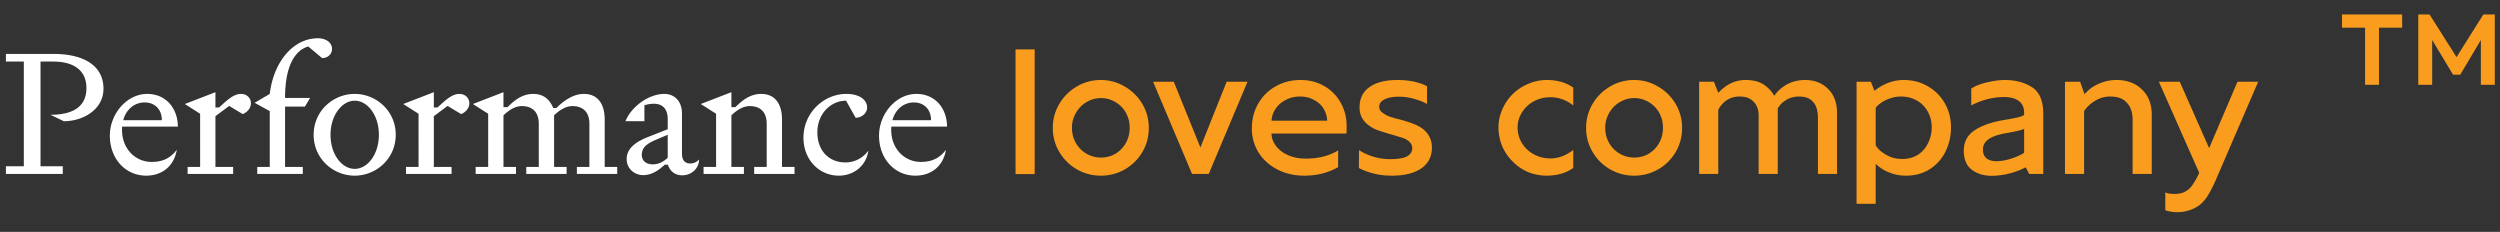
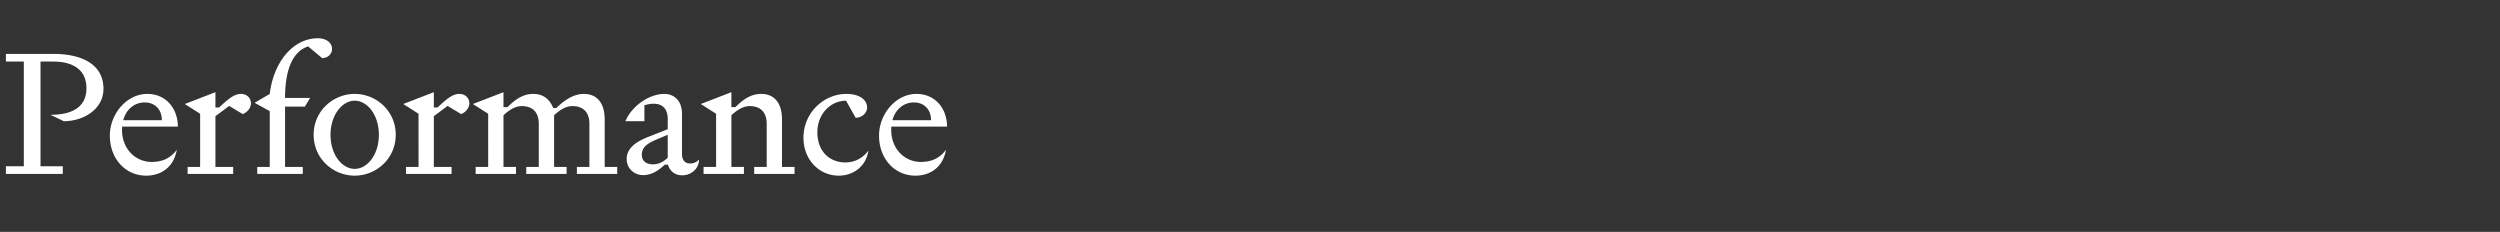
<svg xmlns="http://www.w3.org/2000/svg" fill="none" viewBox="0 0 345 32" width="290" height="26.899">
  <rect x="0" y="0" width="345" height="32" fill="#333333" stroke="none" />
  <path fill="#fff" d="M.816 8.496V7.44h6.576c4.032 0 6.888 1.536 6.888 4.8 0 2.928-2.88 4.488-5.472 4.488L6.96 15.84c3.504 0 4.968-1.416 4.968-3.672 0-2.568-1.896-3.672-4.56-3.672H5.592v14.448h3.072V24H.816v-1.056h2.472V8.496zm23.583 12.168c-.408 2.4-2.16 3.576-4.224 3.576-2.856 0-5.016-2.328-5.016-5.52 0-3 2.328-5.76 5.16-5.76 2.64 0 4.224 2.064 4.224 4.512h-7.68c-.024.144-.024.288-.024.456 0 2.64 1.872 4.416 4.08 4.416 1.44 0 2.568-.456 3.48-1.68m-4.44-6.528c-1.32 0-2.52.864-2.952 2.448h5.328c0-1.488-.96-2.448-2.376-2.448m7.659 1.56-2.112-1.344 4.224-1.632v2.112h.504c1.104-1.008 1.992-1.872 3.024-1.872.768 0 1.368.528 1.368 1.296 0 .648-.48 1.224-1.128 1.488l-1.872-1.128-1.896 1.416v7.008h2.448V24H25.89v-.96h1.728zm9.609 7.344v-7.704l-2.088-1.152 2.088-1.224c.528-4.44 3.24-7.68 6.648-7.68 1.152 0 1.944.624 1.944 1.464 0 .72-.576 1.272-1.368 1.272l-1.92-1.608c-2.16.672-3.192 3.264-3.192 7.104h3.456l-.72 1.2h-2.736v8.328h2.448V24h-6.288v-.96zm6.057-4.44c0-3.312 2.712-5.64 5.664-5.64s5.664 2.328 5.664 5.64-2.712 5.64-5.664 5.64-5.664-2.328-5.664-5.64m2.328 0c0 2.736 1.584 4.704 3.336 4.704s3.336-1.968 3.336-4.704-1.584-4.704-3.336-4.704-3.336 2.016-3.336 4.704m12.146-2.904-2.112-1.344 4.224-1.632v2.112h.504c1.104-1.008 1.992-1.872 3.024-1.872.768 0 1.368.528 1.368 1.296 0 .648-.48 1.224-1.128 1.488l-1.872-1.128-1.896 1.416v7.008h2.448V24H56.03v-.96h1.728zm9.61 0-2.112-1.344 4.224-1.632v2.064h.552c.84-.816 1.944-1.824 3.552-1.824 1.464 0 2.304.816 2.76 1.944h.432c.84-.816 2.184-1.944 3.792-1.944 1.968 0 2.88 1.44 2.88 3.528v6.552h1.728V24h-5.568v-.96h1.728v-5.952c0-1.608-.864-2.448-2.352-2.448-.984 0-1.896.672-2.52 1.272v7.128h1.728V24h-5.568v-.96h1.728v-5.952c0-1.608-.864-2.448-2.352-2.448-.984 0-1.896.672-2.52 1.272v7.128h1.728V24H65.64v-.96h1.728zm24.777.696c0-1.272-.672-2.592-3.216-1.872v2.208h-2.616c.84-2.064 3.24-3.768 5.376-3.768 1.32 0 2.424.936 2.424 2.712v5.544c0 .936.456 1.344 1.128 1.344.456 0 .888-.168 1.224-.552 0 1.296-1.104 2.184-2.304 2.184-1.104 0-1.728-.648-1.992-1.464h-.432c-.624.576-1.656 1.44-2.976 1.44-1.152 0-2.28-.84-2.28-2.232 0-1.56 1.464-2.448 2.928-3.024l2.736-1.08zm0 2.208-1.368.576c-1.44.6-2.208 1.104-2.208 2.208 0 .84.648 1.296 1.512 1.296.816 0 1.488-.36 2.064-.912zm6.676-2.904-2.112-1.344 4.224-1.632v2.064h.552c.84-.816 1.944-1.824 3.552-1.824 1.968 0 2.88 1.44 2.88 3.528v6.552h1.728V24h-5.568v-.96h1.728v-5.952c0-1.608-.864-2.448-2.352-2.448-.984 0-1.896.672-2.52 1.272v7.128h1.728V24h-5.568v-.96h1.728zm19.257.552-1.32-2.352c-2.112 0-3.96 1.8-3.96 4.368 0 2.592 1.656 4.152 3.864 4.152a3.86 3.86 0 0 0 3.168-1.632c-.24 1.944-1.872 3.456-4.08 3.456-2.688 0-4.872-2.184-4.872-5.232 0-3.432 2.784-6.048 5.928-6.048 1.8 0 2.856.816 2.856 1.872 0 .792-.744 1.416-1.584 1.416m12.47 4.416c-.408 2.4-2.16 3.576-4.224 3.576-2.856 0-5.016-2.328-5.016-5.52 0-3 2.328-5.76 5.16-5.76 2.64 0 4.224 2.064 4.224 4.512h-7.68c-.024.144-.024.288-.024.456 0 2.64 1.872 4.416 4.08 4.416 1.44 0 2.568-.456 3.48-1.68m-4.44-6.528c-1.32 0-2.52.864-2.952 2.448h5.328c0-1.488-.96-2.448-2.376-2.448" />
-   <path fill="#FA9D1E" d="M142.785 24.024h-2.64V6.816h2.64zm9.127.216a6.55 6.55 0 0 1-3.336-.888 6.64 6.64 0 0 1-2.4-2.4 6.4 6.4 0 0 1-.888-3.312q0-1.776.888-3.288a6.64 6.64 0 0 1 2.4-2.4 6.4 6.4 0 0 1 3.336-.912q1.8 0 3.312.912a6.6 6.6 0 0 1 2.424 2.4 6.4 6.4 0 0 1 .888 3.288q0 1.824-.888 3.336a6.58 6.58 0 0 1-5.736 3.264m.024-2.496q1.08 0 1.992-.528a4 4 0 0 0 1.44-1.488q.528-.936.528-2.088t-.528-2.088a3.84 3.84 0 0 0-1.44-1.464 3.8 3.8 0 0 0-1.992-.552q-1.056 0-1.992.552a3.96 3.96 0 0 0-1.464 1.488 4 4 0 0 0-.552 2.064q0 1.152.552 2.112a4 4 0 0 0 1.464 1.464 3.9 3.9 0 0 0 1.992.528M166.806 24h-2.304l-5.376-12.72h2.856l3.672 9.072 3.624-9.072h2.88zm13.199.24q-2.088 0-3.744-.864t-2.592-2.352a6.17 6.17 0 0 1-.912-3.288q0-1.896.864-3.408a6.2 6.2 0 0 1 2.4-2.4q1.536-.888 3.456-.888 1.872 0 3.312.864a5.95 5.95 0 0 1 2.256 2.328q.792 1.44.792 3.168 0 .744-.024 1.032h-10.344q.024.96.648 1.752t1.68 1.248 2.376.456q1.344 0 2.472-.288 1.152-.312 2.016-.84v2.304q-2.064 1.176-4.656 1.176m3.144-7.584a3.33 3.33 0 0 0-.48-1.632q-.456-.768-1.32-1.224-.84-.48-1.944-.48t-1.992.48a3.6 3.6 0 0 0-1.392 1.224 3.26 3.26 0 0 0-.552 1.632zm8.886 7.584q-2.448 0-4.512-1.056l.024-2.472q.72.504 1.896.888 1.176.36 2.376.36 1.584 0 2.304-.36.744-.384.768-1.128 0-.624-.576-1.056a2.2 2.2 0 0 0-.672-.36q-.408-.144-.864-.264a10 10 0 0 0-.624-.192 33 33 0 0 1-2.136-.672 4.7 4.7 0 0 1-1.392-.84q-1.008-.888-1.008-2.256 0-1.896 1.44-2.856 1.344-.936 3.768-.936 2.472 0 4.104.864v2.448q-.696-.408-1.752-.696a7.3 7.3 0 0 0-2.136-.312q-1.32 0-2.04.408-.672.336-.672 1.008 0 .48.528.84.336.264.816.456.504.168 1.008.312.504.12.672.168 1.032.288 1.68.552.672.24 1.176.6 1.392 1.008 1.392 2.688 0 1.056-.504 1.872-.504.792-1.44 1.272-1.392.72-3.624.72m21.403 0q-1.296 0-2.52-.48-1.2-.504-2.088-1.392a6.7 6.7 0 0 1-1.512-2.16 6.7 6.7 0 0 1-.528-2.64q0-1.296.552-2.52a6.7 6.7 0 0 1 1.512-2.16 6.6 6.6 0 0 1 2.112-1.344 6.4 6.4 0 0 1 2.496-.504q2.184 0 3.648 1.056v2.448q-1.44-1.128-3.168-1.128-.888 0-1.728.312a4.4 4.4 0 0 0-1.44.888 4.3 4.3 0 0 0-.984 1.344 3.64 3.64 0 0 0-.36 1.608q0 .864.312 1.632.336.768.936 1.368.648.624 1.488.96t1.776.336q1.656 0 3.168-1.176v2.496q-1.536 1.056-3.672 1.056m12.068 0a6.55 6.55 0 0 1-3.336-.888 6.64 6.64 0 0 1-2.4-2.4 6.4 6.4 0 0 1-.888-3.312q0-1.776.888-3.288a6.64 6.64 0 0 1 2.4-2.4 6.4 6.4 0 0 1 3.336-.912q1.8 0 3.312.912a6.6 6.6 0 0 1 2.424 2.4 6.4 6.4 0 0 1 .888 3.288q0 1.824-.888 3.336a6.58 6.58 0 0 1-5.736 3.264m.024-2.496q1.08 0 1.992-.528a4 4 0 0 0 1.44-1.488q.528-.936.528-2.088t-.528-2.088a3.84 3.84 0 0 0-1.44-1.464 3.8 3.8 0 0 0-1.992-.552q-1.056 0-1.992.552a3.96 3.96 0 0 0-1.464 1.488 4 4 0 0 0-.552 2.064q0 1.152.552 2.112a4 4 0 0 0 1.464 1.464 3.9 3.9 0 0 0 1.992.528M234.481 24V11.28h2.04l.6 1.536q.552-.6 1.296-1.08a4.66 4.66 0 0 1 2.496-.696q1.512 0 2.472.624.96.648 1.464 1.56a4.9 4.9 0 0 1 1.128-1.176q1.344-1.008 3.12-1.008 1.728 0 2.88.96 1.536 1.248 1.536 3.624V24h-2.64v-7.68q0-1.608-.72-2.304-.6-.696-1.92-.696-1.056 0-1.896.576-.6.384-1.008 1.056V24h-2.64v-8.064q0-1.296-.792-1.992-.624-.624-1.824-.624-1.032 0-1.776.504-.504.336-.816.768-.312.408-.36.576V24zm21.725 4.128V11.28h1.968l.504 1.248q1.896-1.488 4.032-1.488 1.872 0 3.36.888a6.2 6.2 0 0 1 2.328 2.352q.84 1.488.84 3.288 0 1.872-.792 3.408a5.97 5.97 0 0 1-2.184 2.4q-1.416.864-3.216.864-1.104 0-1.992-.312t-1.44-.696-.768-.648v5.544zm6.336-6.192q1.176 0 2.088-.552a3.9 3.9 0 0 0 1.416-1.584q.528-1.008.528-2.256a4.3 4.3 0 0 0-.528-2.112 3.8 3.8 0 0 0-1.488-1.536q-.96-.576-2.208-.576-.864 0-1.608.288a4.6 4.6 0 0 0-1.248.648q-.48.36-.648.624v5.136q.048.192.504.672.48.456 1.296.864.816.384 1.896.384m13.166 2.28a10 10 0 0 1-.768.048q-1.728 0-2.832-.84t-1.104-2.616 1.368-2.736q1.368-.984 3.888-1.464 1.344-.216 2.208-.408.864-.216.864-.408v-.216q0-1.08-.72-1.632t-2.064-.552q-1.176 0-2.352.312a10 10 0 0 0-2.16.84v-2.328q.864-.552 2.232-.864t2.352-.312q2.28 0 3.816 1.008t1.536 3.648V24h-1.944l-.48-.912q-1.824.936-3.84 1.128m.912-2.088a8.2 8.2 0 0 0 1.704-.528q.912-.384 1.008-.552v-3.264q-.432.24-2.688.624-1.608.312-2.304.864-.696.528-.696 1.368 0 .792.48 1.2.504.408 1.416.408.432 0 1.08-.12M284.966 24V11.28h2.088l.6 1.704q.072-.048.528-.504.48-.456 1.272-.84 1.248-.6 2.64-.6 2.112 0 3.432 1.248 1.416 1.296 1.416 3.552V24h-2.64v-7.488q0-1.56-.864-2.4-.72-.792-2.232-.792a3.9 3.9 0 0 0-2.016.552 4.9 4.9 0 0 0-1.584 1.44V24zm12.959-12.72h2.88l4.056 9.168 3.912-9.168h2.856l-5.88 13.632q-.576 1.272-1.008 1.968-.408.72-1.032 1.272t-1.584.864a5.3 5.3 0 0 1-1.68.264 4.9 4.9 0 0 1-1.632-.264v-2.472q.432.216 1.224.216.648 0 1.128-.144a2.77 2.77 0 0 0 1.296-.96q.504-.648 1.032-1.8zM326.38 3.82h-3.18V2h8.3v1.82h-3.2v7.88h-1.92zM339 7.88 342.7 2h1.58v9.7h-1.92V5.52l-2.84 4.78h-1l-2.88-4.78v6.18h-1.92V2h1.56z" />
</svg>